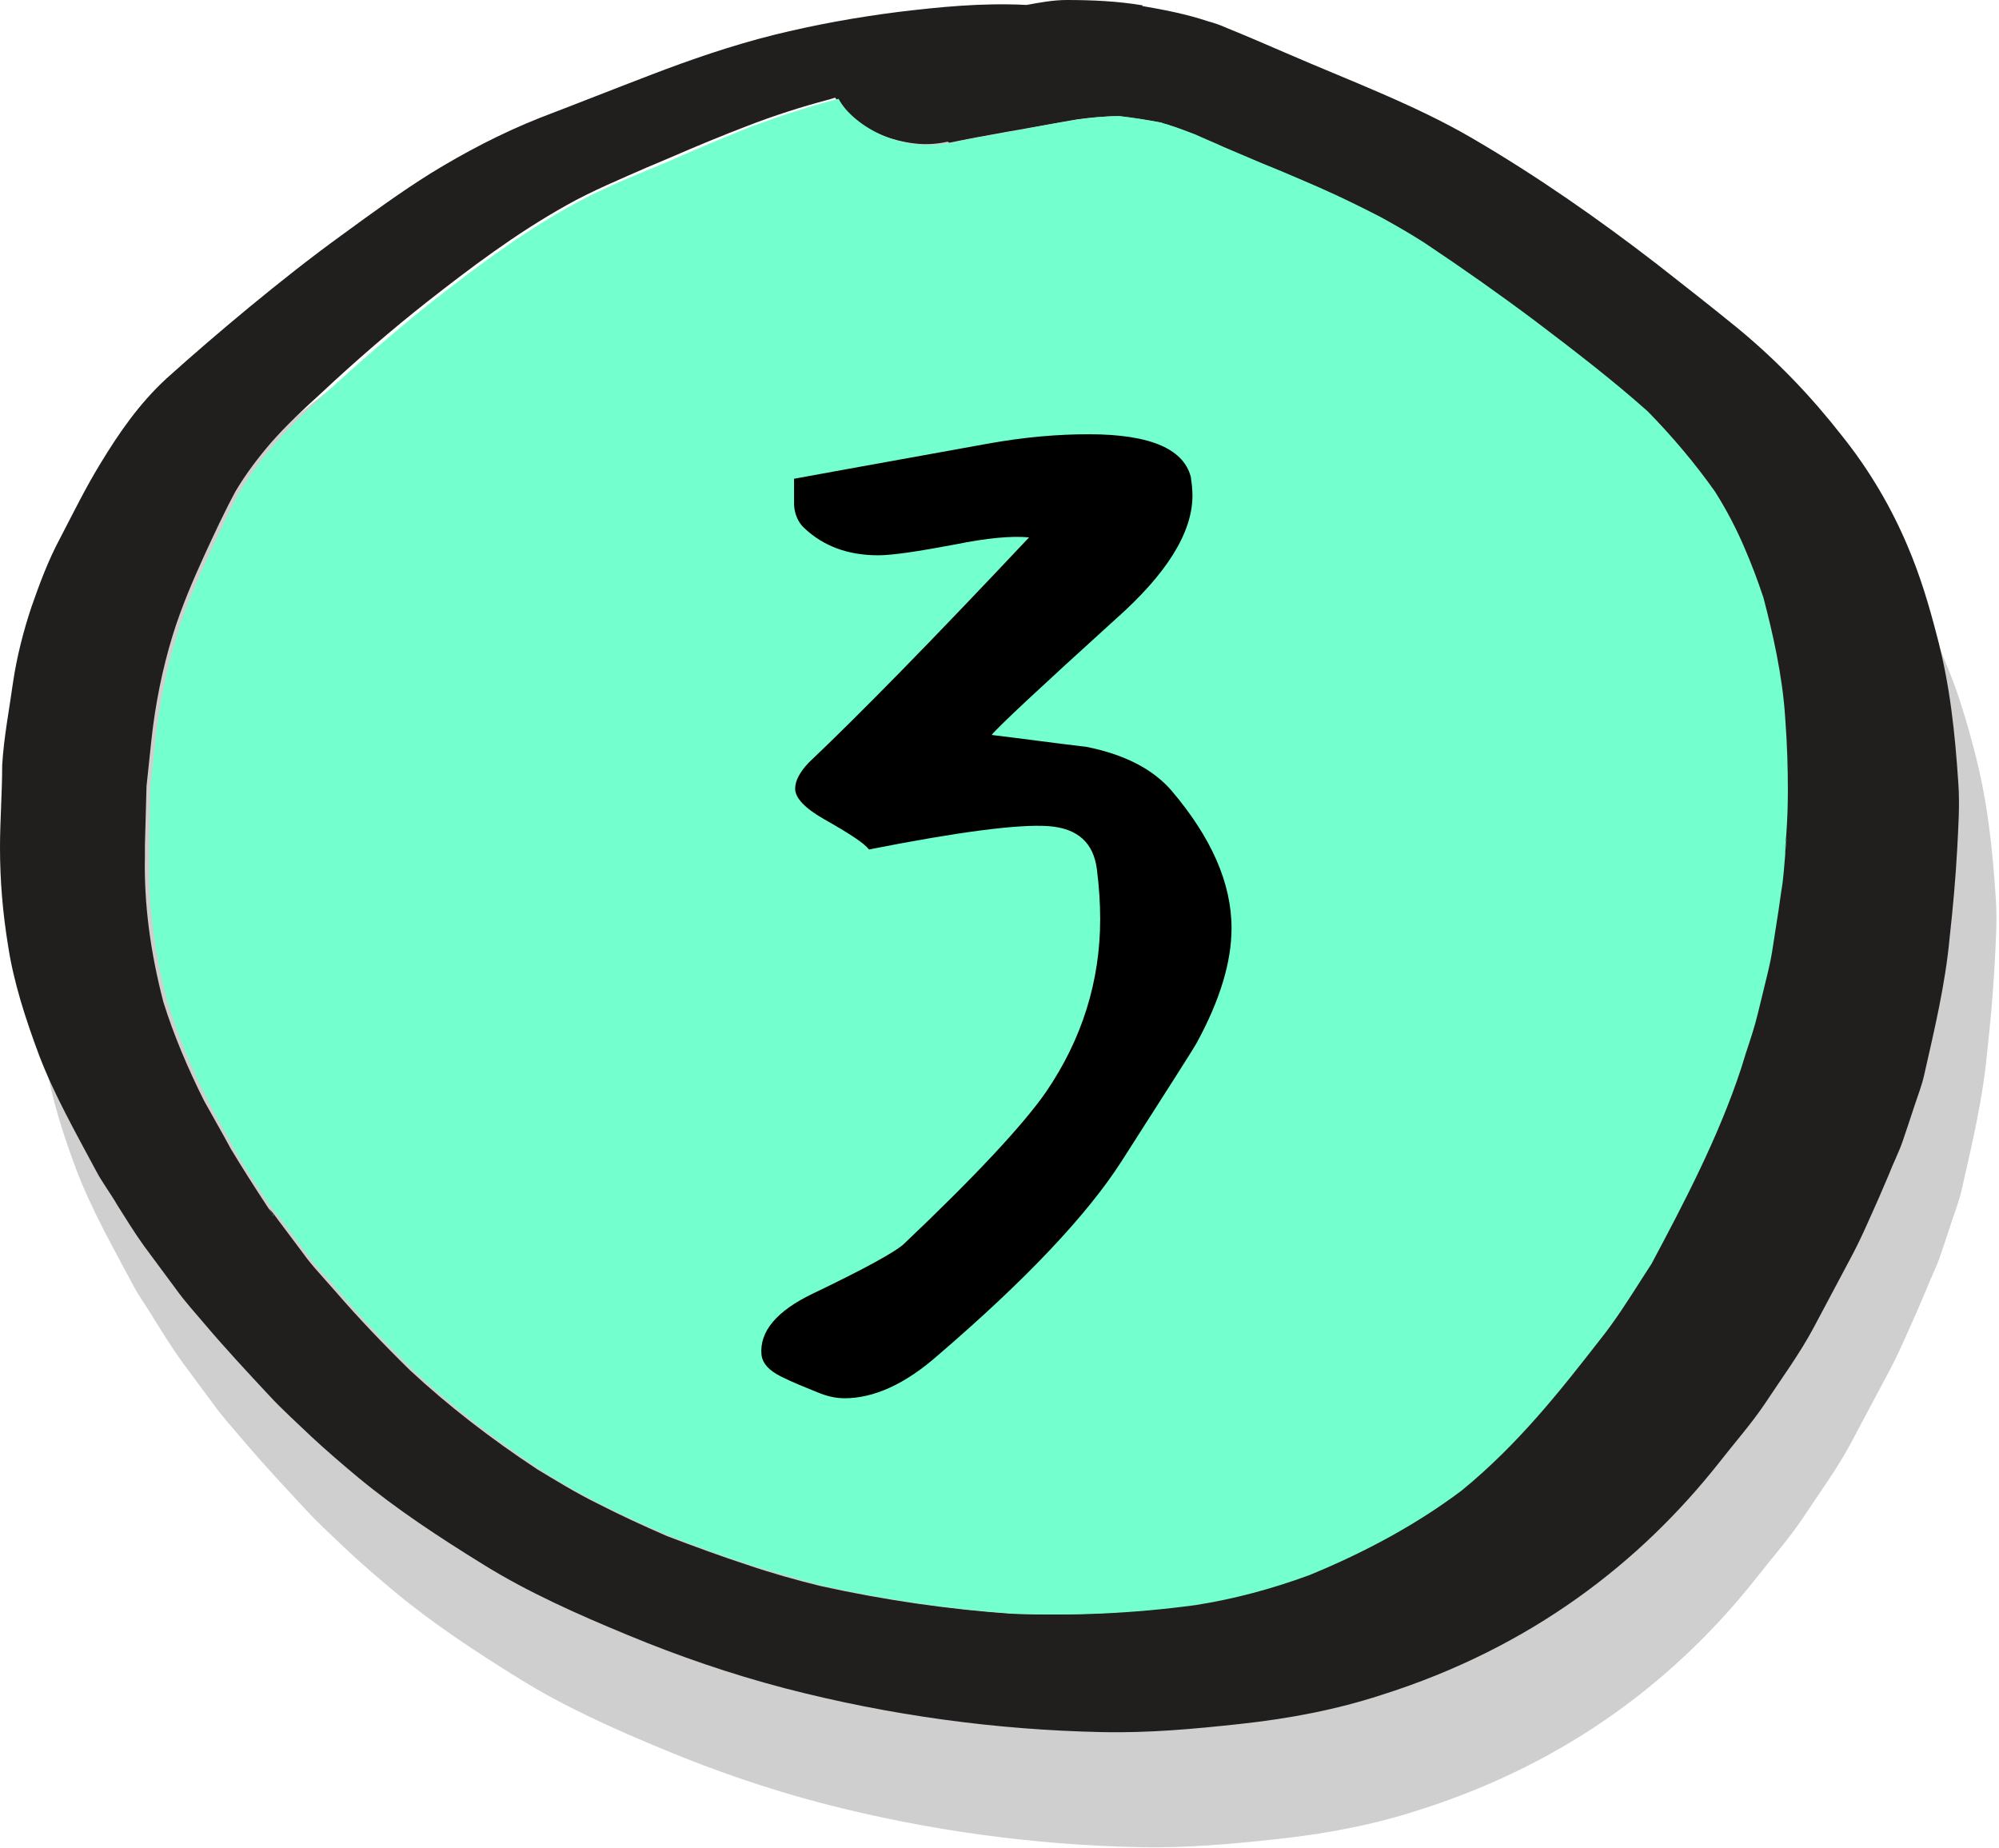
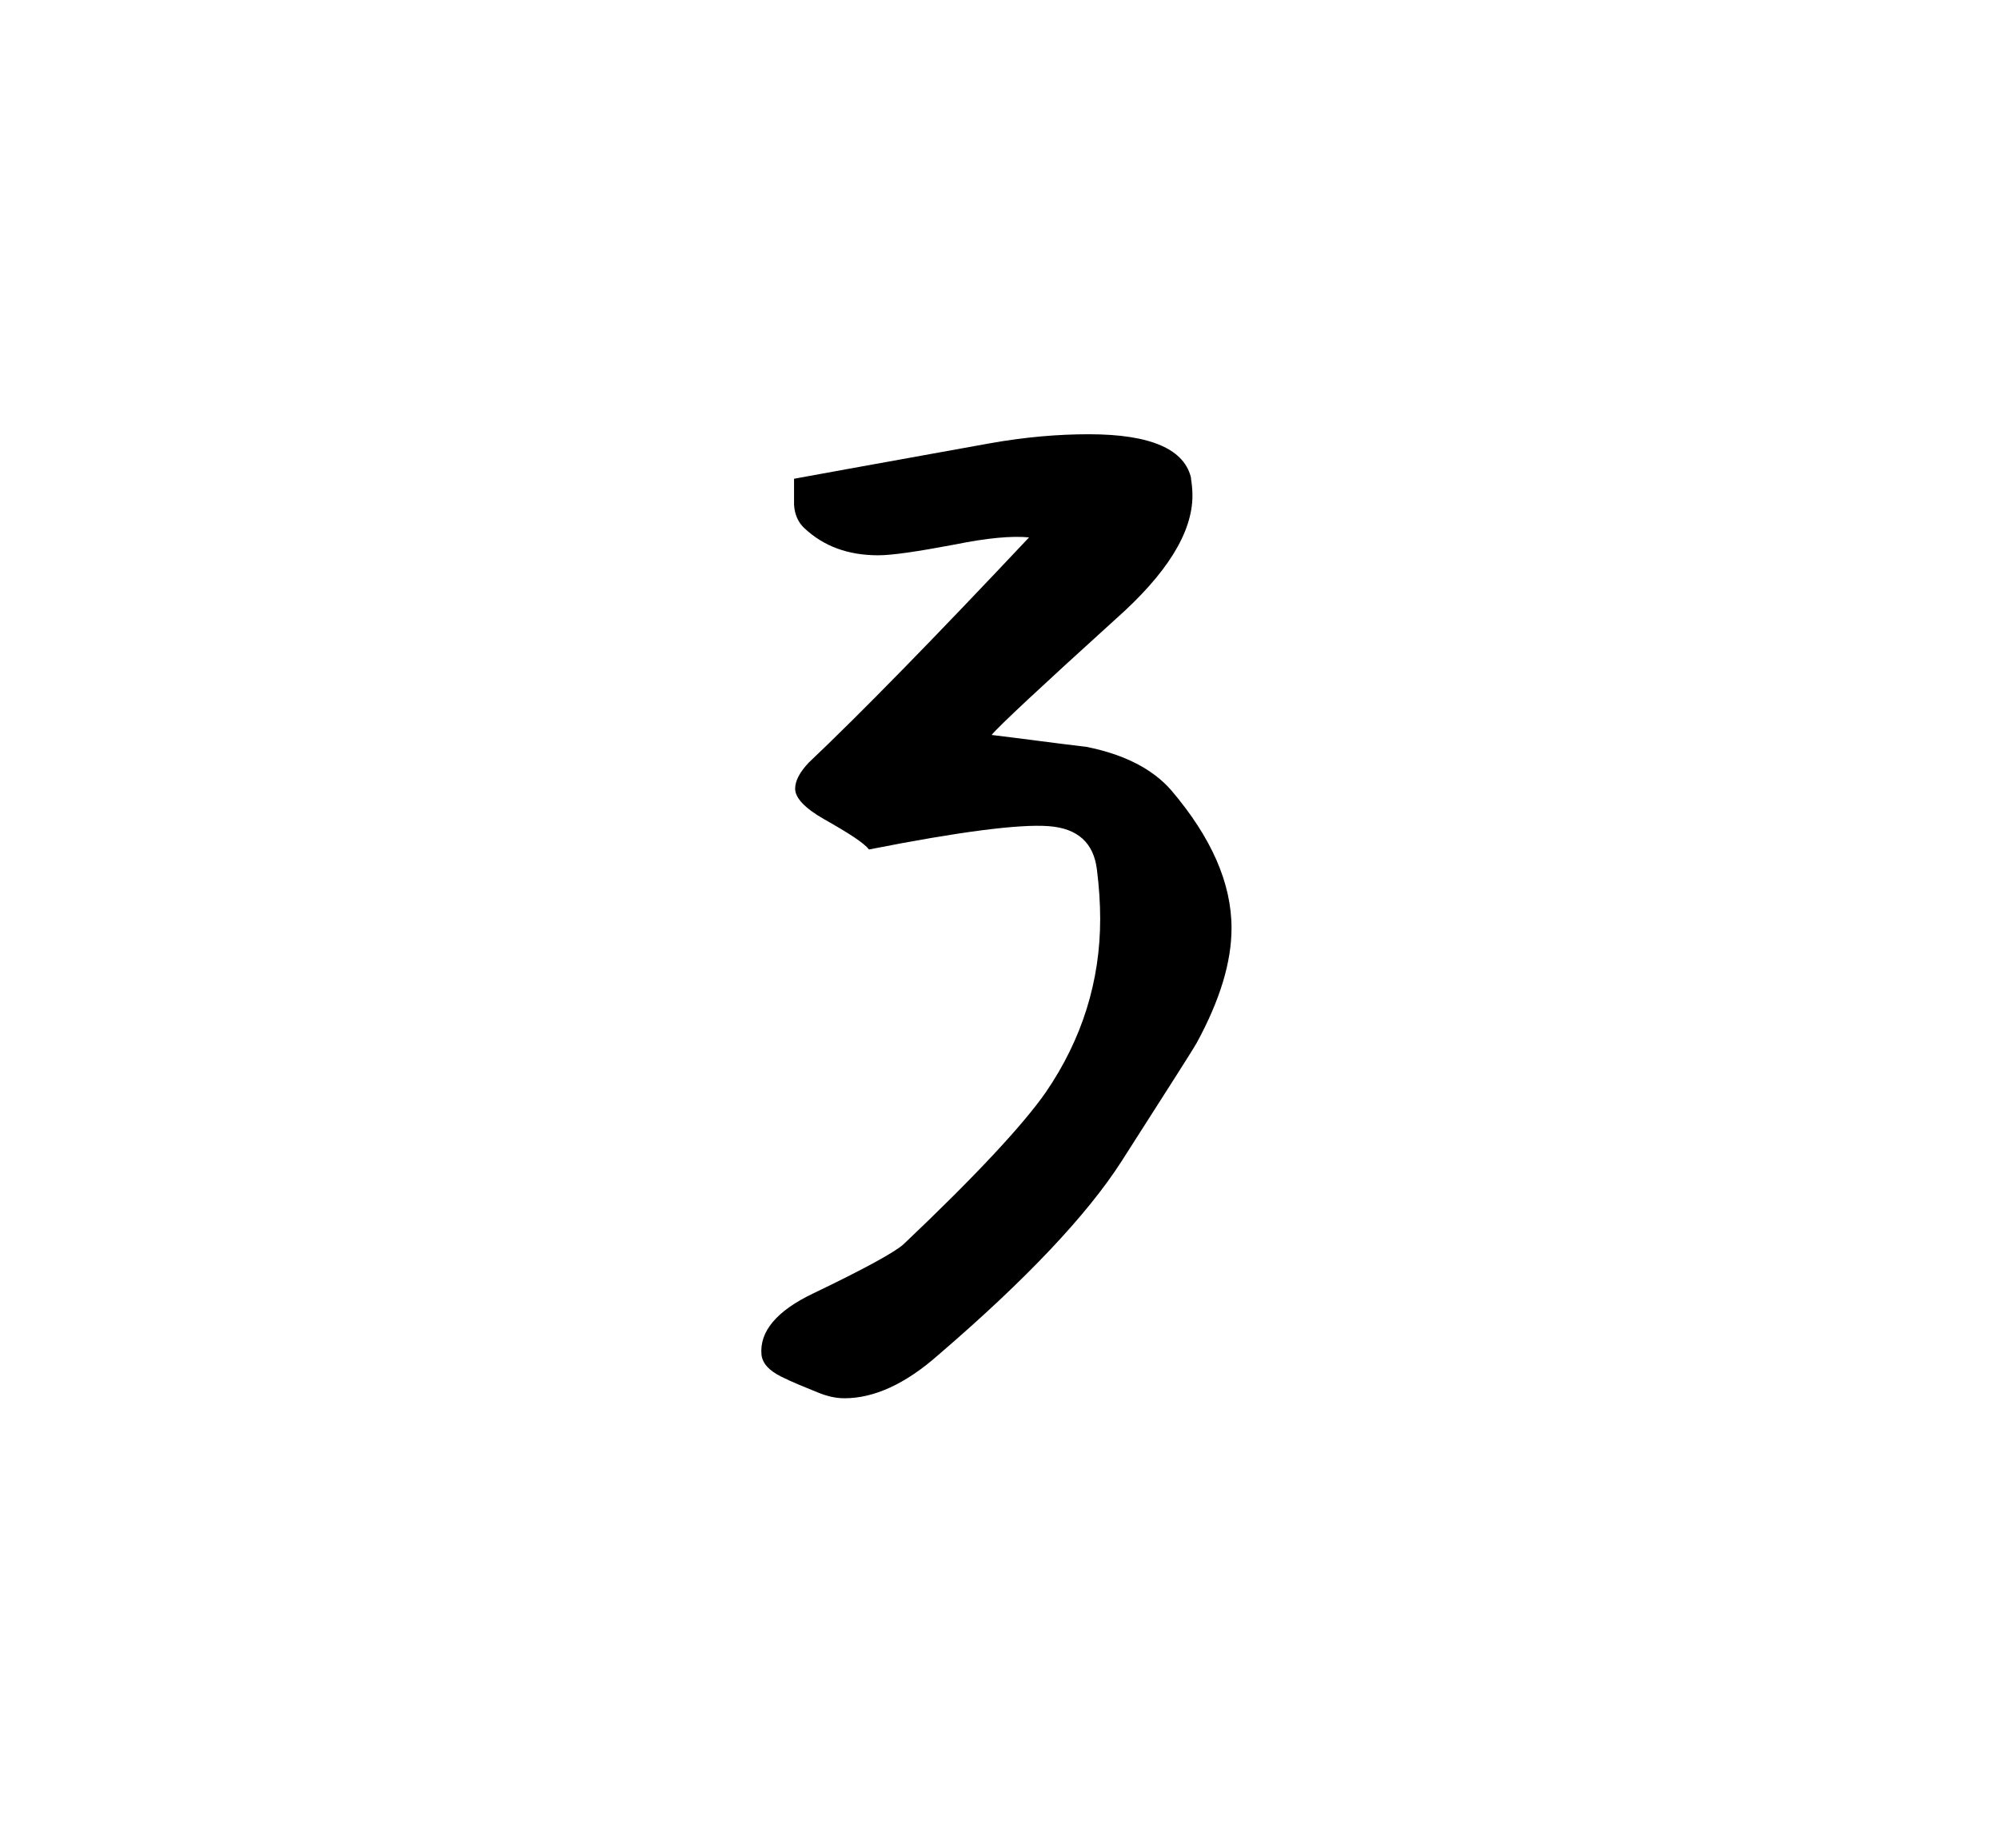
<svg xmlns="http://www.w3.org/2000/svg" id="Layer_2" viewBox="0 0 36.83 34.04">
  <defs>
    <style>.cls-1,.cls-2,.cls-3,.cls-4{stroke-width:0px;}.cls-2{fill:#211e1e;}.cls-3{fill:#73ffce;}.cls-4{fill:#cfcfcf;}</style>
  </defs>
  <g id="Layer_1-2">
-     <path class="cls-4" d="m21.78,2.23c-.47-.08-.95-.1-1.41-.1-.25,0-.51.05-.73.09,0,0-.02,0-.03,0-.81-.04-1.59.04-2.34.13-.79.1-1.55.24-2.28.42-.8.2-1.55.46-2.28.74-.68.26-1.36.53-2.04.79-.73.29-1.39.64-2.01,1.02-.56.35-1.08.73-1.6,1.11-.61.44-1.19.9-1.76,1.37-.52.43-1.02.86-1.51,1.3-.51.47-.88,1.01-1.22,1.57-.27.44-.5.91-.74,1.37-.22.41-.38.84-.53,1.27-.15.45-.27.92-.34,1.39-.07.51-.17,1.01-.2,1.53-.03.5-.07,1-.07,1.51,0,.6.05,1.2.15,1.81.1.66.32,1.34.57,2.01.27.71.67,1.42,1.05,2.13.11.21.27.42.39.63.16.25.31.5.49.75.2.27.4.54.6.81.15.21.34.42.51.62.38.45.79.89,1.2,1.33.24.26.52.51.78.76.28.26.56.5.86.75.7.58,1.49,1.1,2.3,1.6.82.51,1.74.92,2.66,1.3.94.39,1.9.72,2.89.98,1.96.51,3.93.77,5.84.81.89.02,1.73-.06,2.56-.15.93-.1,1.79-.27,2.59-.53,2.79-.88,4.79-2.46,6.23-4.28.28-.36.59-.71.84-1.08.31-.47.65-.93.91-1.42l.67-1.26c.2-.37.36-.75.53-1.13.06-.14.12-.28.18-.42.08-.21.19-.42.26-.63s.15-.44.22-.66c.06-.18.13-.36.17-.54.19-.84.39-1.67.47-2.53.06-.54.11-1.09.14-1.64.02-.4.05-.81.02-1.22-.06-.9-.15-1.8-.4-2.73-.14-.54-.3-1.08-.53-1.62-.29-.69-.69-1.39-1.22-2.05-.54-.69-1.16-1.35-1.91-1.97-.49-.4-.99-.79-1.5-1.19-1.05-.81-2.19-1.61-3.39-2.31-1.06-.62-2.28-1.07-3.43-1.57-.37-.16-.74-.32-1.11-.47-.11-.05-.23-.09-.34-.12-.39-.13-.8-.21-1.21-.28" />
-     <path class="cls-2" d="m21.06.1c-.47-.08-.95-.1-1.41-.1-.25,0-.51.05-.73.09,0,0-.02,0-.03,0-.81-.04-1.59.04-2.34.13-.79.1-1.55.24-2.28.42-.8.2-1.55.46-2.28.74-.68.26-1.36.53-2.04.79-.73.29-1.39.64-2.01,1.02-.56.35-1.08.73-1.6,1.11-.61.44-1.19.9-1.76,1.37-.52.43-1.02.86-1.51,1.3-.51.47-.88,1.01-1.22,1.57-.27.44-.5.91-.74,1.37-.22.41-.38.84-.53,1.27-.15.45-.27.92-.34,1.39-.07.51-.17,1.01-.2,1.53C.04,14.61,0,15.11,0,15.62c0,.6.05,1.2.15,1.81.1.66.32,1.34.57,2.01.27.71.67,1.42,1.05,2.13.11.21.27.42.39.63.16.25.31.5.49.75.2.27.4.54.6.81.15.21.34.42.51.62.38.45.79.89,1.2,1.33.24.26.52.51.78.76.28.26.56.5.86.75.7.58,1.49,1.1,2.3,1.6.82.51,1.74.92,2.66,1.3.94.39,1.9.72,2.89.98,1.96.51,3.93.77,5.84.81.89.02,1.73-.06,2.56-.15.93-.1,1.79-.27,2.59-.53,2.79-.88,4.79-2.46,6.23-4.28.28-.36.59-.71.84-1.08.31-.47.65-.93.91-1.42l.67-1.26c.2-.37.36-.75.53-1.13.06-.14.12-.28.18-.42.08-.21.19-.42.26-.63s.15-.44.22-.66c.06-.18.13-.36.17-.54.19-.84.39-1.67.47-2.53.06-.54.11-1.09.14-1.64.02-.4.05-.81.02-1.22-.06-.9-.15-1.8-.4-2.73-.14-.54-.3-1.08-.53-1.62-.29-.69-.69-1.39-1.22-2.05-.54-.69-1.16-1.35-1.91-1.97-.49-.4-.99-.79-1.5-1.19-1.05-.81-2.19-1.61-3.39-2.31-1.06-.62-2.28-1.07-3.43-1.57-.37-.16-.74-.32-1.11-.47-.11-.05-.23-.09-.34-.12-.39-.13-.8-.21-1.21-.28m-3.55,2.52c.33-.07.66-.13,1-.19.15-.03.3-.05.45-.08.3-.05.6-.11.9-.16.23-.03.49-.06.77-.06.26.03.52.07.77.12.05.01.09.03.14.04.16.05.31.11.47.17.17.08.35.15.52.23.24.1.48.21.73.31l.27.11c.26.11.52.22.77.33.41.19.77.36,1.12.54.29.15.55.31.8.47.73.49,1.4.96,2.05,1.45.7.52,1.43,1.08,2.08,1.67.46.47.88.97,1.24,1.48.22.35.4.7.54,1.03.12.29.23.59.34.91.17.66.35,1.43.4,2.2.03.53.05.96.05,1.36,0,.27-.02.55-.03.82v.18s-.02.03-.02.05c0-.04,0-.08.01-.11,0-.02,0-.04,0-.06,0,.02,0,.04,0,.06,0-.02,0-.04,0-.06-.01.11-.02.22-.03.32-.02.22-.04.44-.07.65l-.06.35c-.04.26-.08.51-.12.77-.04.25-.11.51-.17.76-.03.12-.06.25-.09.37-.06.25-.14.49-.22.73-.03.1-.06.19-.09.29-.42,1.27-1.07,2.51-1.65,3.6l-.2.31c-.23.36-.47.74-.75,1.09-.74.95-1.51,1.93-2.55,2.78-.81.61-1.76,1.13-2.81,1.56-.71.26-1.39.44-2.09.55-1.18.15-2.27.2-3.32.16-1.16-.08-2.34-.25-3.52-.51-.45-.11-.91-.24-1.35-.39-.49-.16-.98-.34-1.48-.53-.46-.2-.87-.39-1.26-.59-.43-.21-.83-.46-1.13-.64-.85-.56-1.64-1.17-2.34-1.82-.48-.47-.95-.96-1.39-1.47l-.16-.18c-.14-.16-.29-.32-.41-.49l-.33-.44-.15-.2c-.05-.07-.1-.14-.16-.2l.03.05.02.03v.02s.02,0,.02,0h0s0,.02,0,.02c0,0,0,.01.01.02,0,0,0-.01-.01-.02v.02s-.01-.04-.01-.04l-.1-.15c-.23-.35-.46-.71-.67-1.06l-.12-.22c-.12-.22-.25-.44-.37-.66-.3-.6-.56-1.21-.75-1.82-.24-.92-.36-1.82-.34-2.69v-.2s.03-1.09.03-1.09c.03-.28.06-.56.09-.85.07-.65.2-1.3.39-1.92.16-.52.38-1.03.59-1.49.18-.39.36-.78.57-1.17.19-.32.41-.61.65-.89.28-.32.6-.62.92-.91.64-.6,1.3-1.17,1.96-1.69.78-.61,1.62-1.25,2.57-1.78.46-.26.99-.48,1.49-.7l.12-.05.33-.14c.46-.2.92-.39,1.39-.57.49-.19.99-.35,1.48-.48.05-.01.09-.03.14-.04h0c.03.06.08.12.13.19.2.24.53.45.89.56s.7.14,1.05.06" />
-     <path class="cls-3" d="m21.41,2.26c-.26-.05-.52-.09-.77-.12-.29,0-.55.03-.77.06-.3.05-.6.1-.9.16-.15.03-.3.06-.45.08-.34.06-.66.12-.99.19-.35.07-.7.05-1.06-.06s-.68-.32-.89-.56c-.05-.06-.1-.13-.13-.19-.55.14-1.09.32-1.63.52-.47.19-.93.38-1.38.58l-.33.14-.12.05c-.51.21-1.03.43-1.49.69-.95.53-1.79,1.17-2.57,1.78-.66.53-1.32,1.1-1.96,1.69-.31.29-.63.59-.91.91-.25.28-.46.57-.65.89-.21.39-.39.78-.57,1.17-.21.47-.44.97-.59,1.49-.19.62-.32,1.27-.39,1.92-.03.28-.06.56-.09.84l-.02,1.09v.2c-.02.87.09,1.77.34,2.69.19.61.44,1.22.75,1.82.11.22.24.44.36.66l.12.22c.2.36.44.72.67,1.06l.1.15.03.04-.02-.04h0s0,0,0,0c0,0,0,0,0,0l-.03-.05-.06-.09.33.44.33.44c.12.17.27.33.42.49l.15.18c.44.51.91,1,1.39,1.47.7.65,1.49,1.26,2.33,1.82.3.19.7.43,1.13.64.39.2.8.39,1.26.58.49.19.99.38,1.48.53.45.14.9.27,1.35.39,1.17.26,2.36.43,3.52.51,1.06.04,2.15,0,3.33-.16.7-.11,1.38-.29,2.09-.55,1.05-.43,2-.95,2.81-1.56,1.04-.85,1.81-1.83,2.55-2.78.28-.35.52-.73.75-1.09l.2-.31c.58-1.09,1.23-2.32,1.65-3.6.03-.1.06-.19.09-.29.08-.24.16-.48.22-.73.03-.12.06-.25.09-.37.06-.25.13-.51.17-.76.04-.26.08-.51.12-.77l.05-.35c.04-.22.05-.44.07-.65,0-.11.02-.22.03-.32-.02.09-.03.18-.04.28l.03-.33c.02-.27.03-.55.03-.82,0-.4-.01-.83-.05-1.36-.05-.77-.23-1.55-.4-2.2-.11-.33-.22-.62-.35-.92-.14-.33-.32-.68-.54-1.03-.36-.51-.78-1.01-1.24-1.48-.65-.58-1.38-1.14-2.08-1.67-.64-.48-1.32-.96-2.04-1.44-.25-.16-.51-.31-.8-.47-.35-.18-.71-.36-1.12-.54-.25-.11-.51-.22-.77-.33l-.27-.11c-.24-.1-.49-.21-.73-.31-.17-.08-.35-.15-.52-.23-.16-.06-.31-.12-.47-.17-.05-.02-.09-.03-.14-.04" />
    <path class="cls-1" d="m21.94,8.8c.02.12.03.22.03.33,0,.68-.47,1.44-1.42,2.28-1.39,1.26-2.15,1.97-2.28,2.13.58.07,1.16.15,1.75.22.7.14,1.22.41,1.56.8.74.87,1.11,1.71,1.11,2.54,0,.62-.21,1.32-.64,2.11-.09.16-.56.89-1.39,2.19-.63.98-1.75,2.17-3.37,3.56-.61.54-1.19.8-1.73.8-.17,0-.33-.04-.5-.11-.22-.09-.45-.18-.67-.29s-.34-.24-.36-.4c-.04-.43.28-.81.95-1.13.96-.46,1.52-.77,1.67-.91,1.34-1.27,2.21-2.21,2.62-2.8.67-.98,1-2.05,1-3.19,0-.29-.02-.59-.06-.91-.06-.49-.35-.76-.89-.8-.54-.04-1.64.1-3.31.43-.09-.12-.37-.3-.83-.56-.35-.2-.53-.39-.53-.56,0-.14.08-.3.25-.48.95-.9,2.3-2.28,4.06-4.15-.32-.03-.77.01-1.36.13-.69.13-1.16.2-1.42.2-.56,0-1.01-.17-1.36-.5-.11-.1-.18-.25-.19-.43v-.48c.17-.03,1.36-.25,3.59-.65.67-.12,1.28-.17,1.84-.17,1.15,0,1.78.28,1.89.83Z" />
  </g>
</svg>